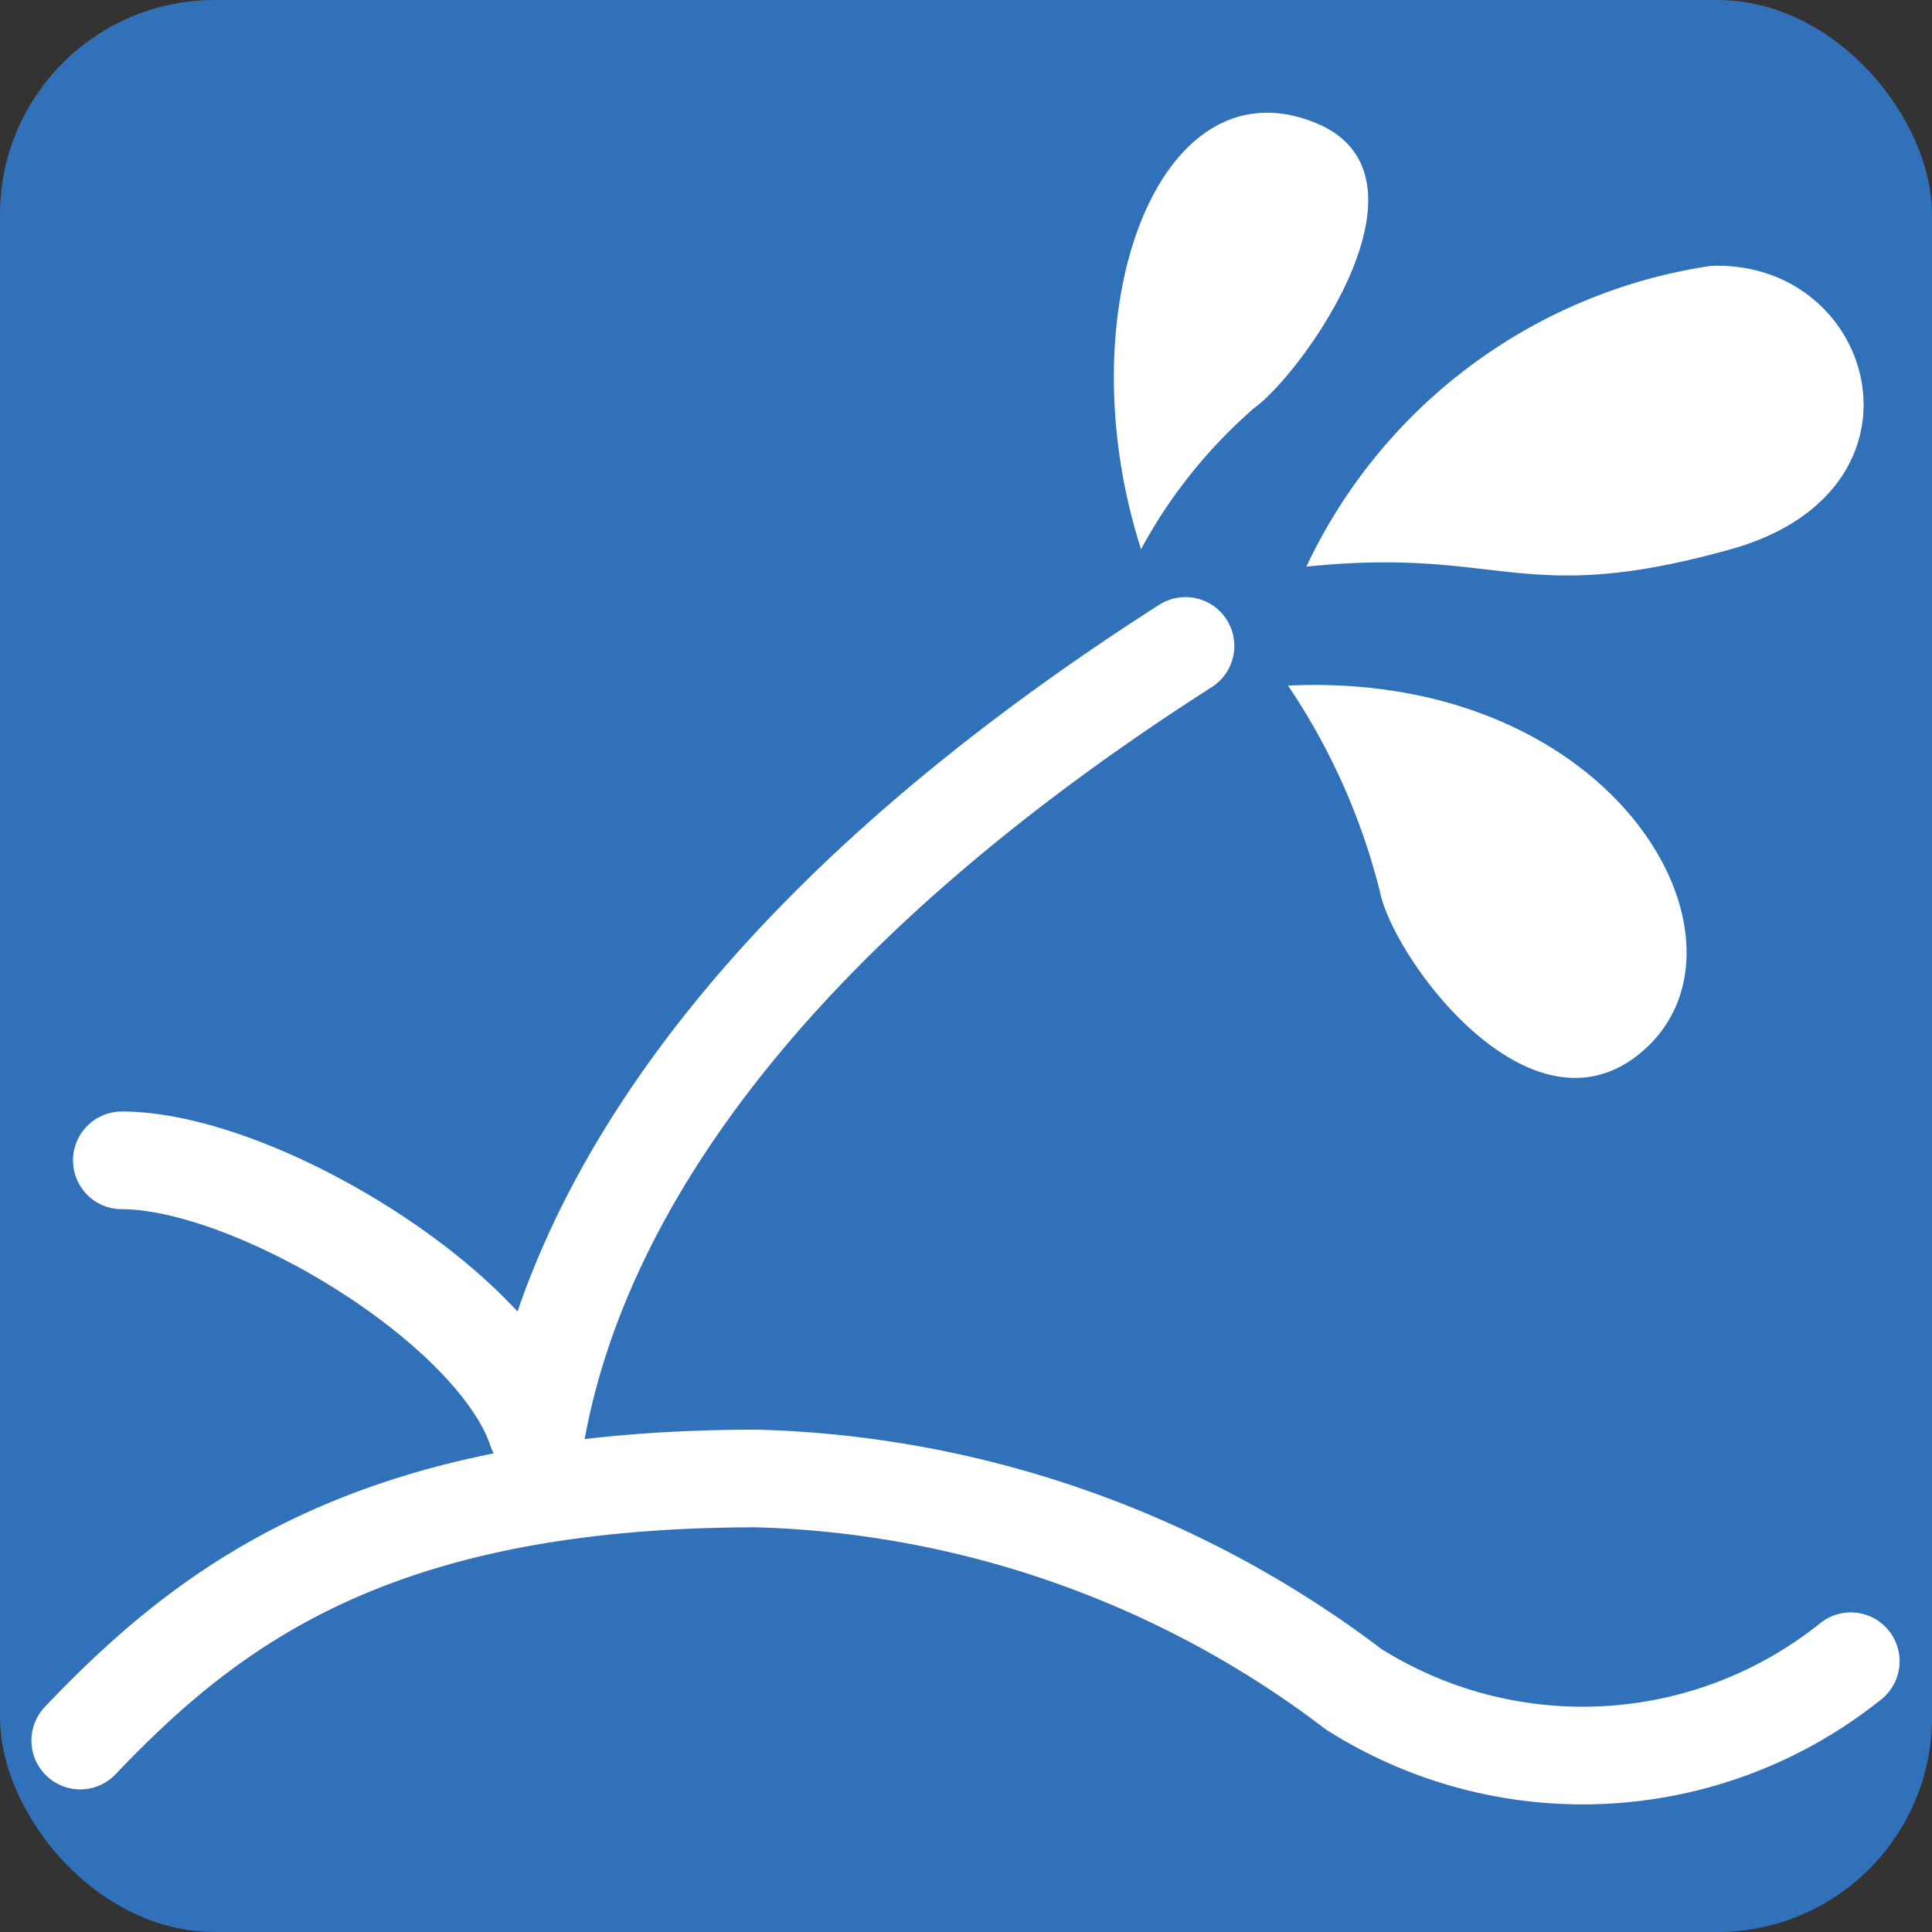
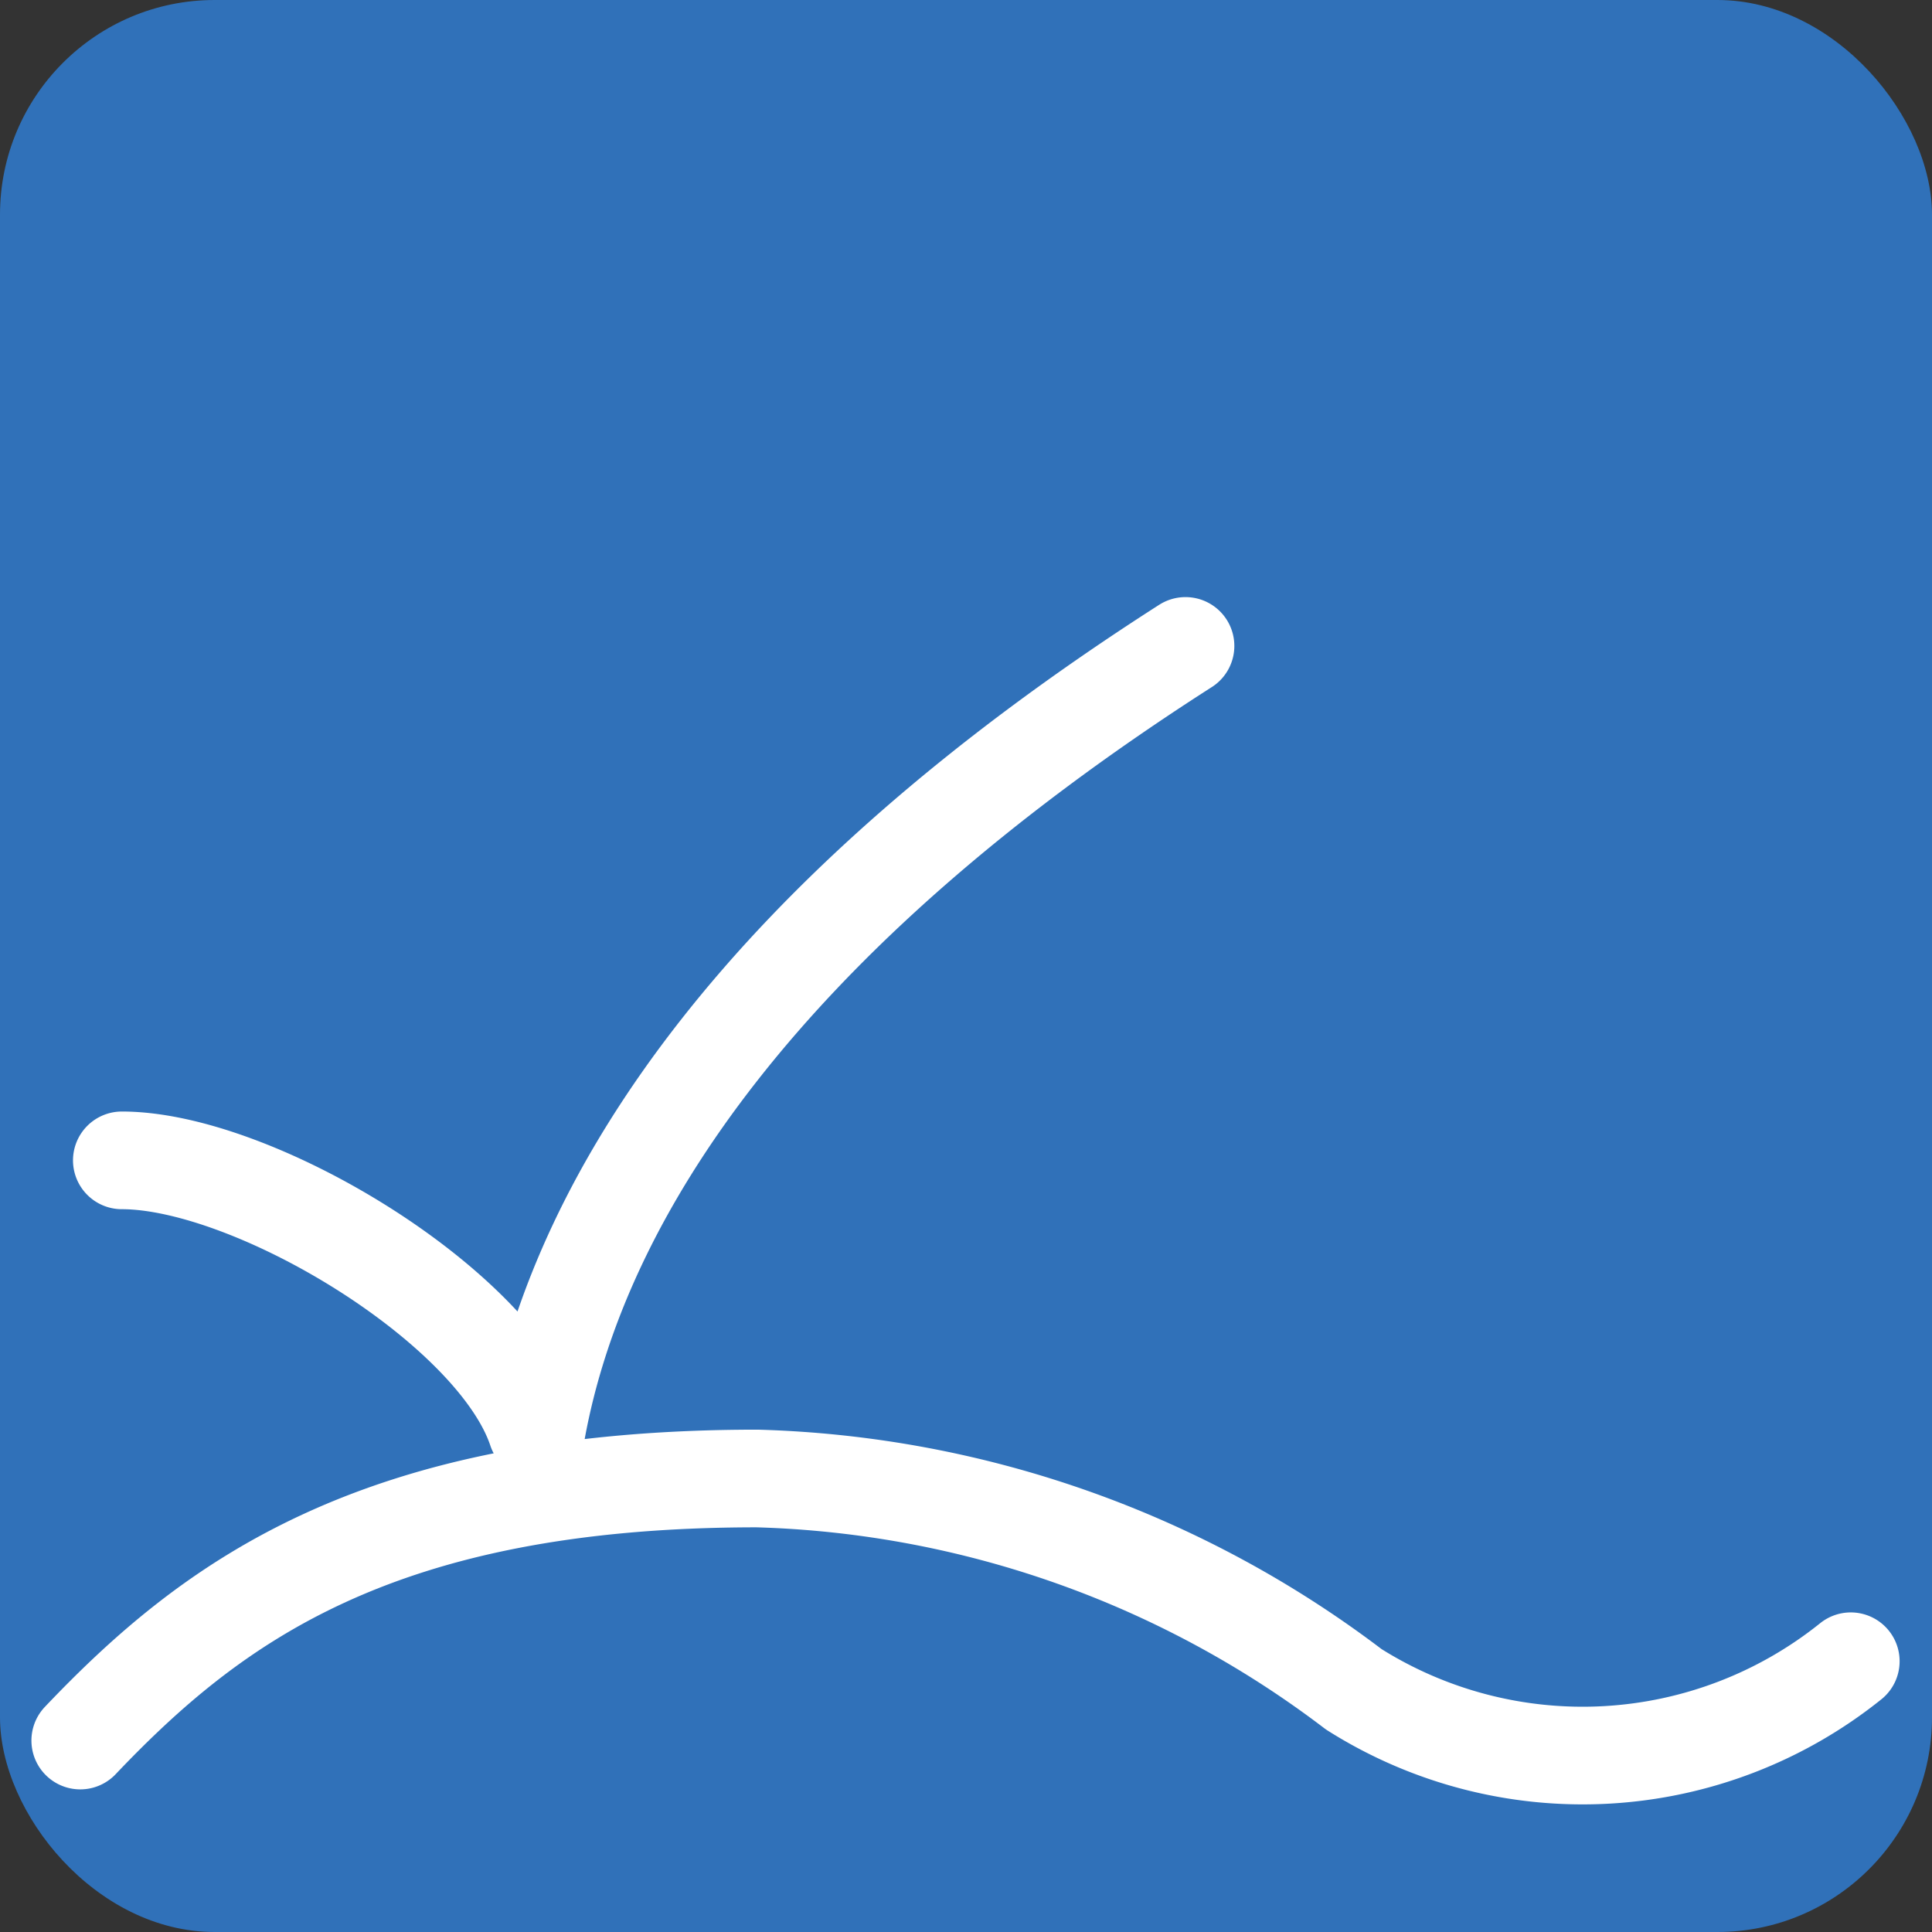
<svg xmlns="http://www.w3.org/2000/svg" viewBox="0 0 19.98 19.98">
  <rect x="0" y="0" width="19.98" height="19.98" fill="#333333" stroke="none" />
  <g data-name="レイヤー 2">
    <g data-name="レイヤー 3">
      <rect width="19.98" height="19.98" rx="2.22" ry="2.22" fill="#3071b9" />
      <path d="M1.26 12c1.36 0 3.86 1.5 4.29 2.79.45-2.46 2.35-5.32 6.71-8.11M.83 18c1.36-1.43 3.07-2.71 7-2.71A10.68 10.68 0 0114 17.47a4.43 4.43 0 005.14-.29" fill="none" stroke="#fff" stroke-linecap="round" stroke-linejoin="round" stroke-width="1.01" />
-       <path d="M11.8 5.68c-.8-2.5.2-5.12 1.85-4.39 1.25.57-.18 2.57-.68 2.93a5.22 5.22 0 00-1.17 1.46zm1.52 1.41c3.45-.16 5 2.73 3.62 3.82-1.14.9-2.53-1-2.67-1.69a6.7 6.7 0 00-.95-2.13zm.19-1.23a5.52 5.52 0 014.18-3.11c1.71-.07 2.39 2.32.21 2.93s-2.36-.03-4.39.18z" fill="#fff" />
    </g>
  </g>
</svg>